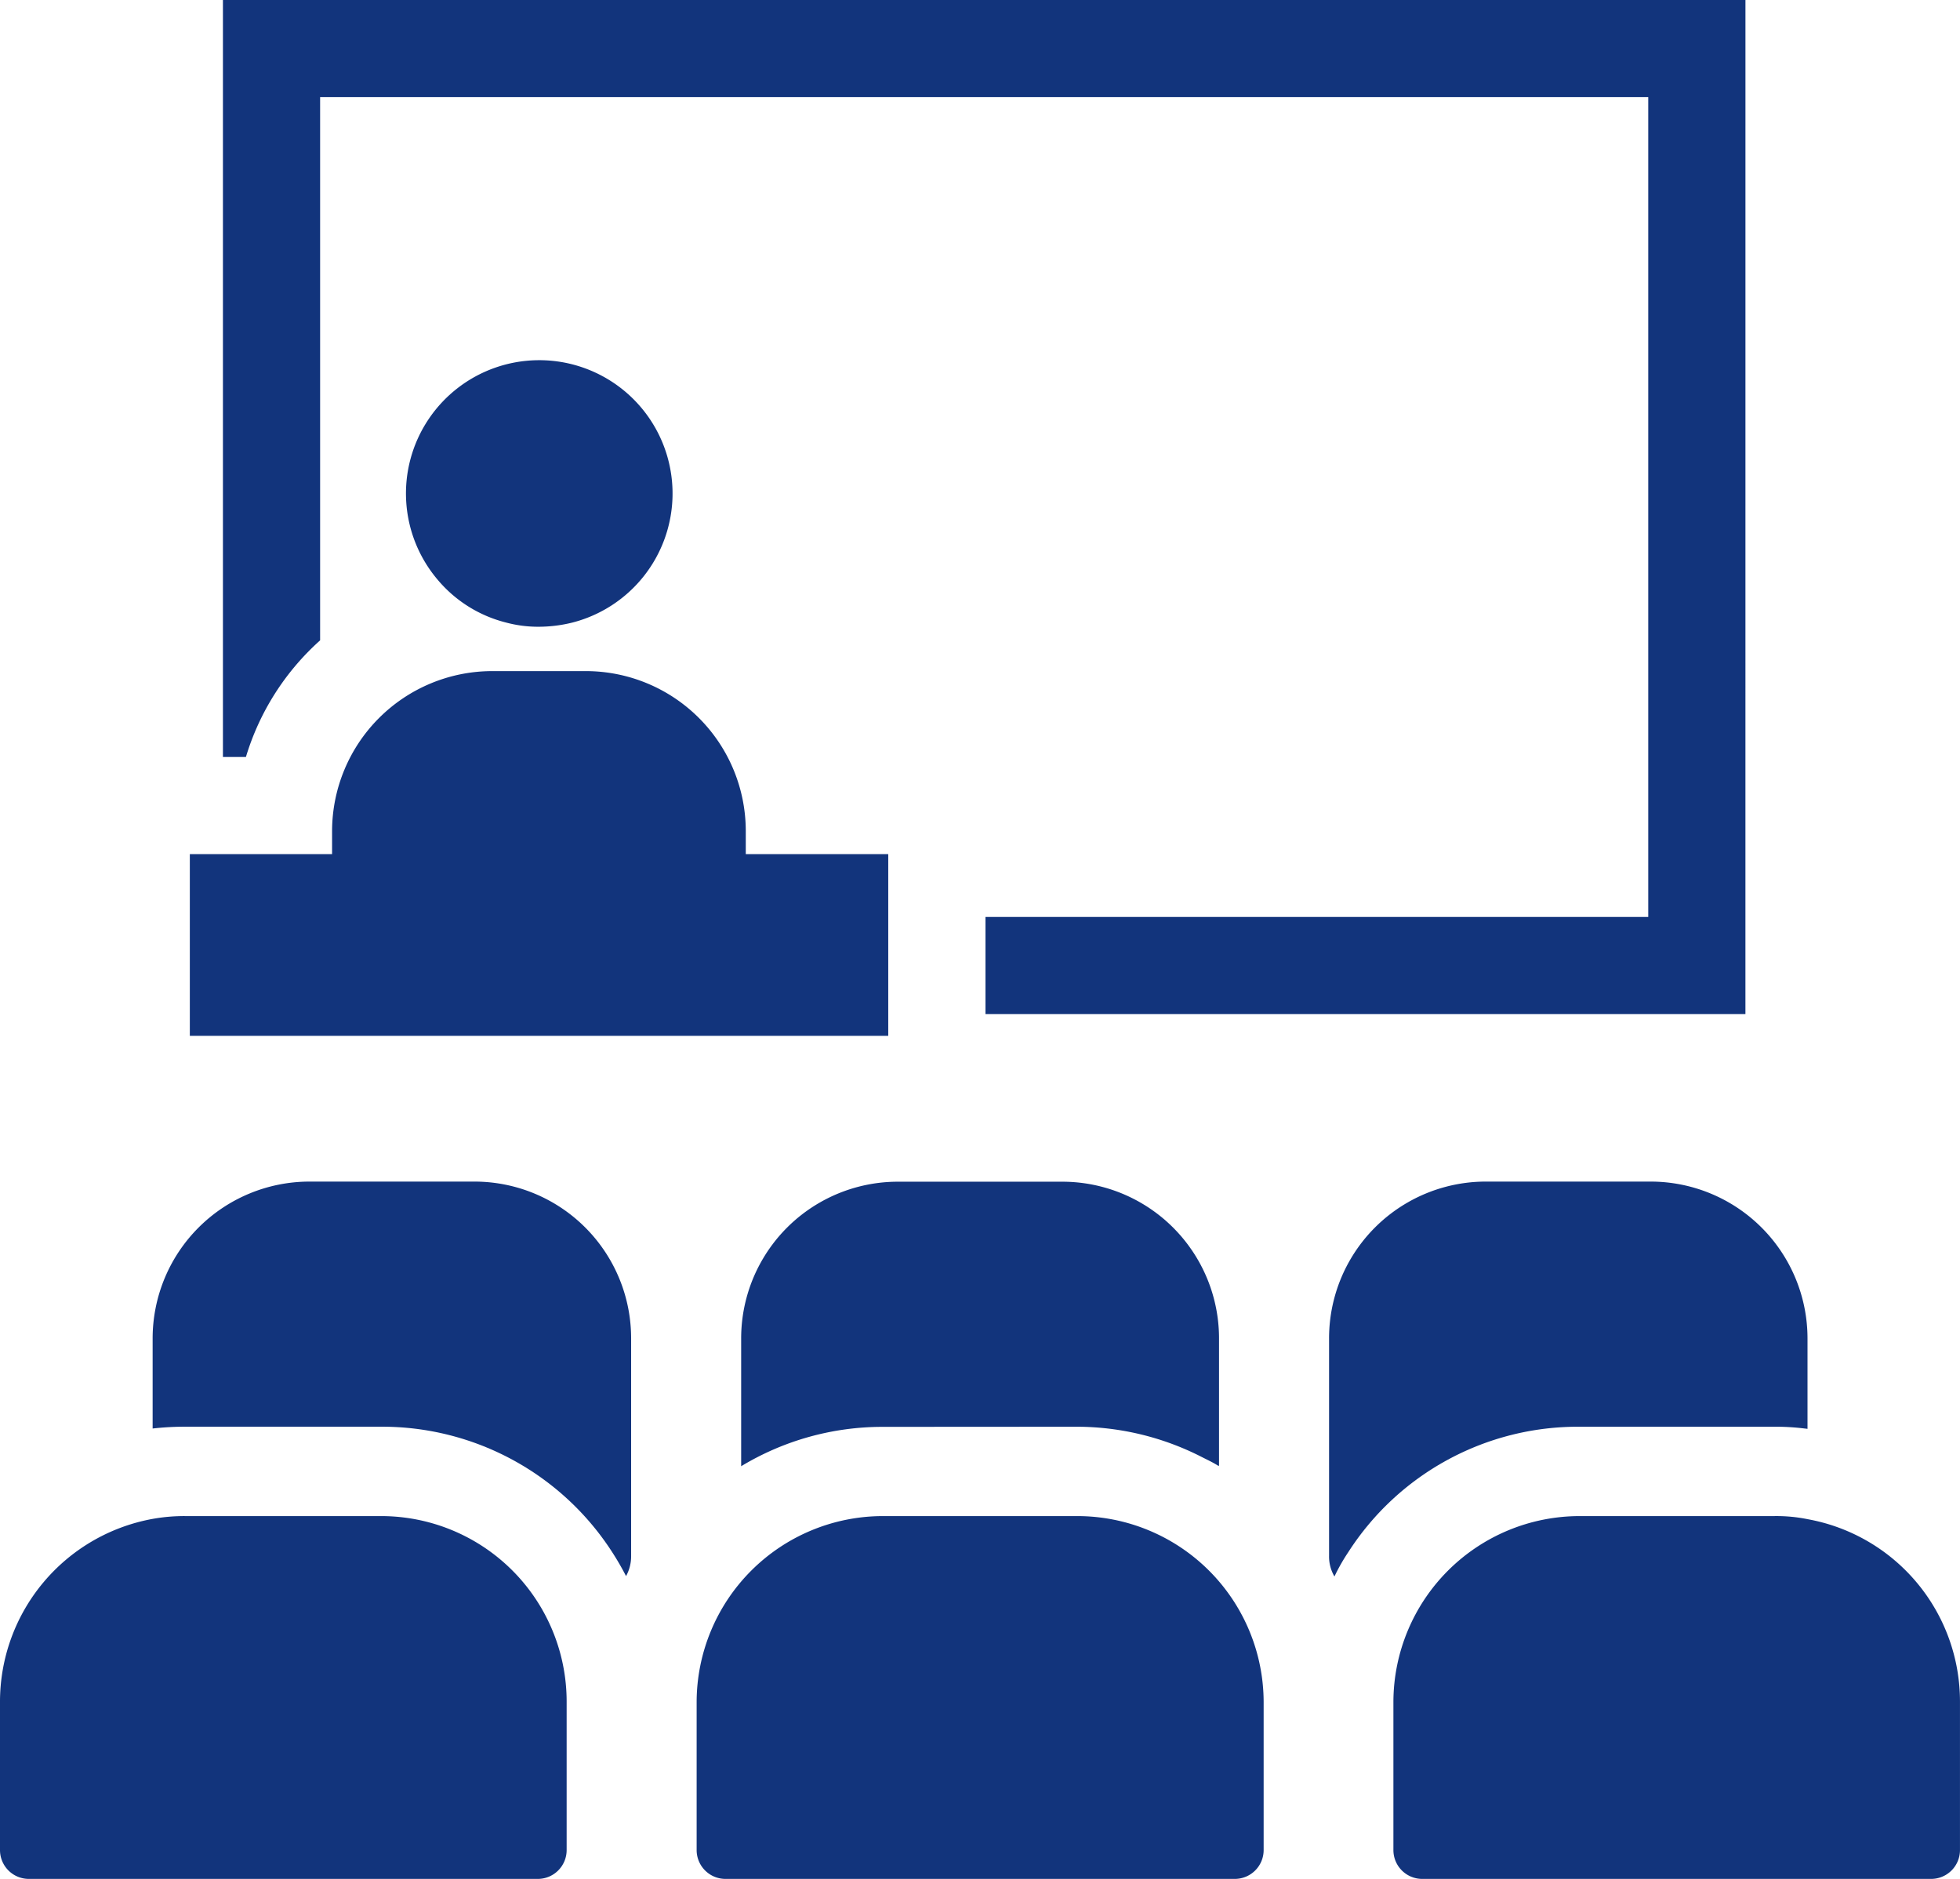
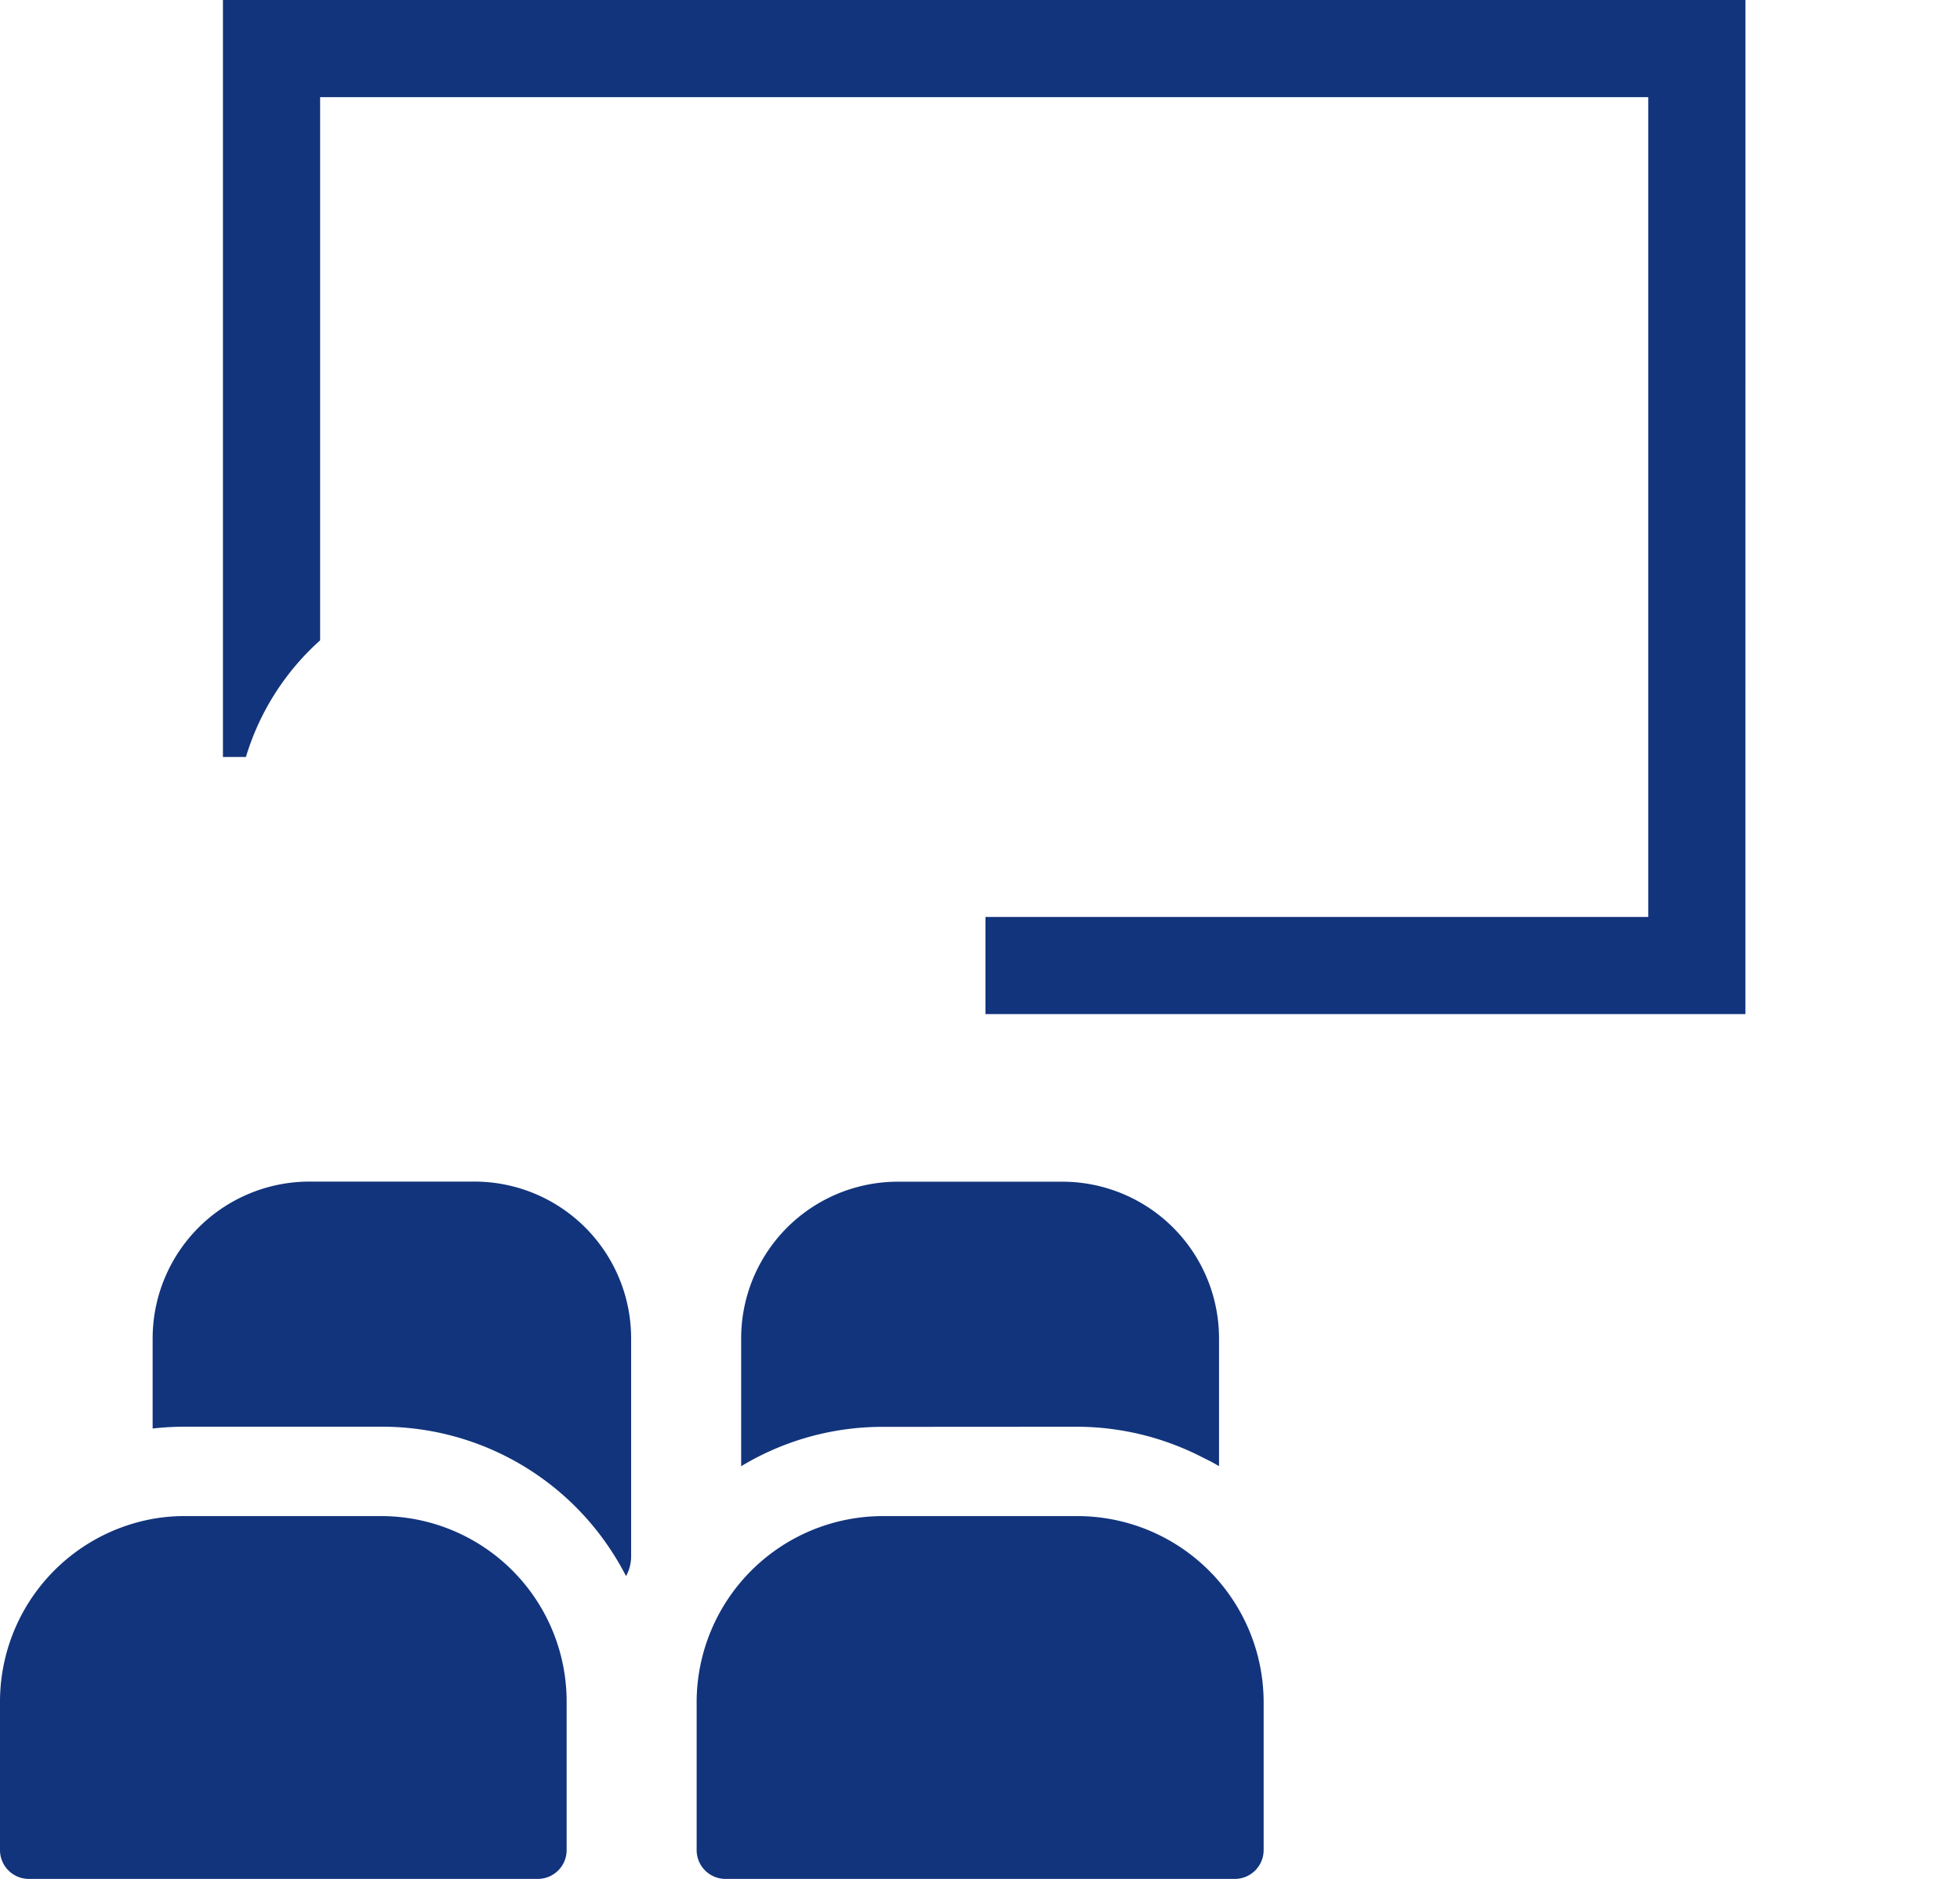
<svg xmlns="http://www.w3.org/2000/svg" width="81.58" height="78.219" viewBox="0 0 81.58 78.219">
  <g id="セミナー_発表会の無料アイコン素材_1" data-name="セミナー・発表会の無料アイコン素材 1" transform="translate(0 -10.549)">
-     <path id="パス_10081" data-name="パス 10081" d="M365.715,329.451a9.793,9.793,0,0,1,1.3.078c.019,0,.044,0,.063.009v0l.025,0v-3.762a6.531,6.531,0,0,0-6.53-6.53h-6.841a6.525,6.525,0,0,0-6.543,6.53v9.051a1.629,1.629,0,0,0,.224.857,8.039,8.039,0,0,1,.571-1.005,11.355,11.355,0,0,1,9.622-5.228Z" transform="translate(-291.87 -259.51)" fill="#12347c" />
    <path id="パス_10082" data-name="パス 10082" d="M207.613,329.451a11.449,11.449,0,0,1,5.108,1.23c.252.13.511.246.752.4v-.013l.025.013v-5.3a6.523,6.523,0,0,0-6.53-6.53h-6.829a6.523,6.523,0,0,0-6.531,6.53v5.314a11.365,11.365,0,0,1,5.885-1.639Z" transform="translate(-162.759 -259.51)" fill="#12347c" />
    <path id="パス_10083" data-name="パス 10083" d="M53.238,319.246H46.385a6.531,6.531,0,0,0-6.531,6.53V329.1l0,.4h0v.025a12.04,12.04,0,0,1,1.391-.075h8.107A11.393,11.393,0,0,1,59,334.7q.3.466.559.969a1.706,1.706,0,0,0,.211-.844v-9.051A6.523,6.523,0,0,0,53.238,319.246Z" transform="translate(-33.501 -259.51)" fill="#12347c" />
-     <path id="パス_10084" data-name="パス 10084" d="M381.211,406.775a6.488,6.488,0,0,0-1.406-.13h-8.1a7.754,7.754,0,0,0-7.742,7.728v6.175a1.2,1.2,0,0,0,1.2,1.2h21.182a1.2,1.2,0,0,0,1.2-1.2v-6.175A7.711,7.711,0,0,0,381.211,406.775Z" transform="translate(-305.966 -332.984)" fill="#12347c" />
    <path id="パス_10085" data-name="パス 10085" d="M197.841,406.645h-8.119a7.756,7.756,0,0,0-7.742,7.728v6.175a1.2,1.2,0,0,0,1.2,1.2h21.2a1.2,1.2,0,0,0,1.2-1.2v-6.175a7.756,7.756,0,0,0-7.742-7.728Z" transform="translate(-152.984 -332.984)" fill="#12347c" />
    <path id="パス_10086" data-name="パス 10086" d="M15.846,406.645h-8.1a7.384,7.384,0,0,0-1.391.116A7.737,7.737,0,0,0,0,414.373v6.175a1.2,1.2,0,0,0,1.2,1.2H22.385a1.2,1.2,0,0,0,1.2-1.2v-6.175a7.721,7.721,0,0,0-7.742-7.728Z" transform="translate(0 -332.984)" fill="#12347c" />
    <path id="パス_10087" data-name="パス 10087" d="M121.606,10.549H58.235V42.06h.957a10.62,10.62,0,0,1,3.088-4.854V14.594h55.28V48.719H89.974v4.046h31.631Z" transform="translate(-48.956)" fill="#12347c" />
-     <path id="パス_10088" data-name="パス 10088" d="M55.521,192.529v.971H49.6v7.564h29.07V193.5H72.74v-.971a6.659,6.659,0,0,0-6.634-6.647H62.169A6.67,6.67,0,0,0,55.521,192.529Z" transform="translate(-41.699 -147.396)" fill="#12347c" />
-     <path id="パス_10089" data-name="パス 10089" d="M110.212,115.639a5.163,5.163,0,0,0,1.376.175,5.851,5.851,0,0,0,1.389-.175,5.548,5.548,0,1,0-5.61-1.78A5.45,5.45,0,0,0,110.212,115.639Z" transform="translate(-89.149 -79.175)" fill="#12347c" />
  </g>
</svg>